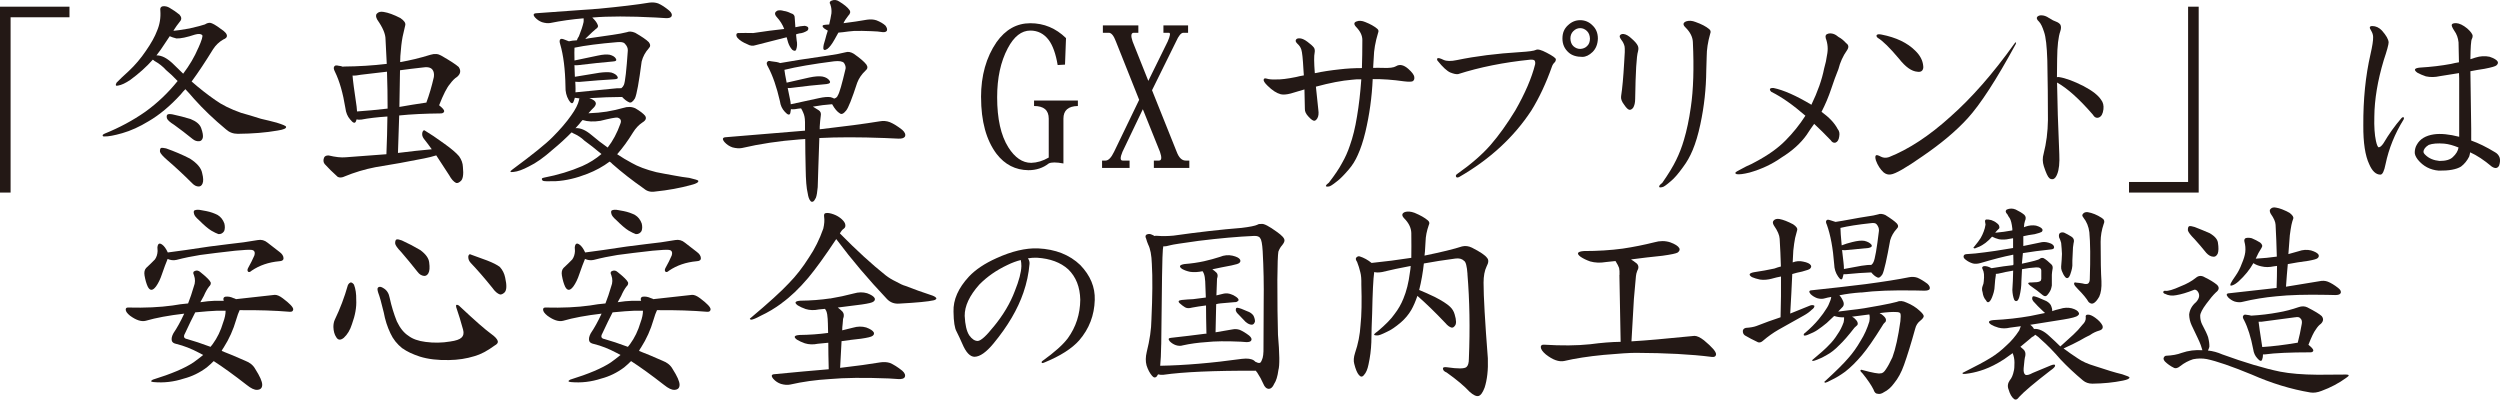
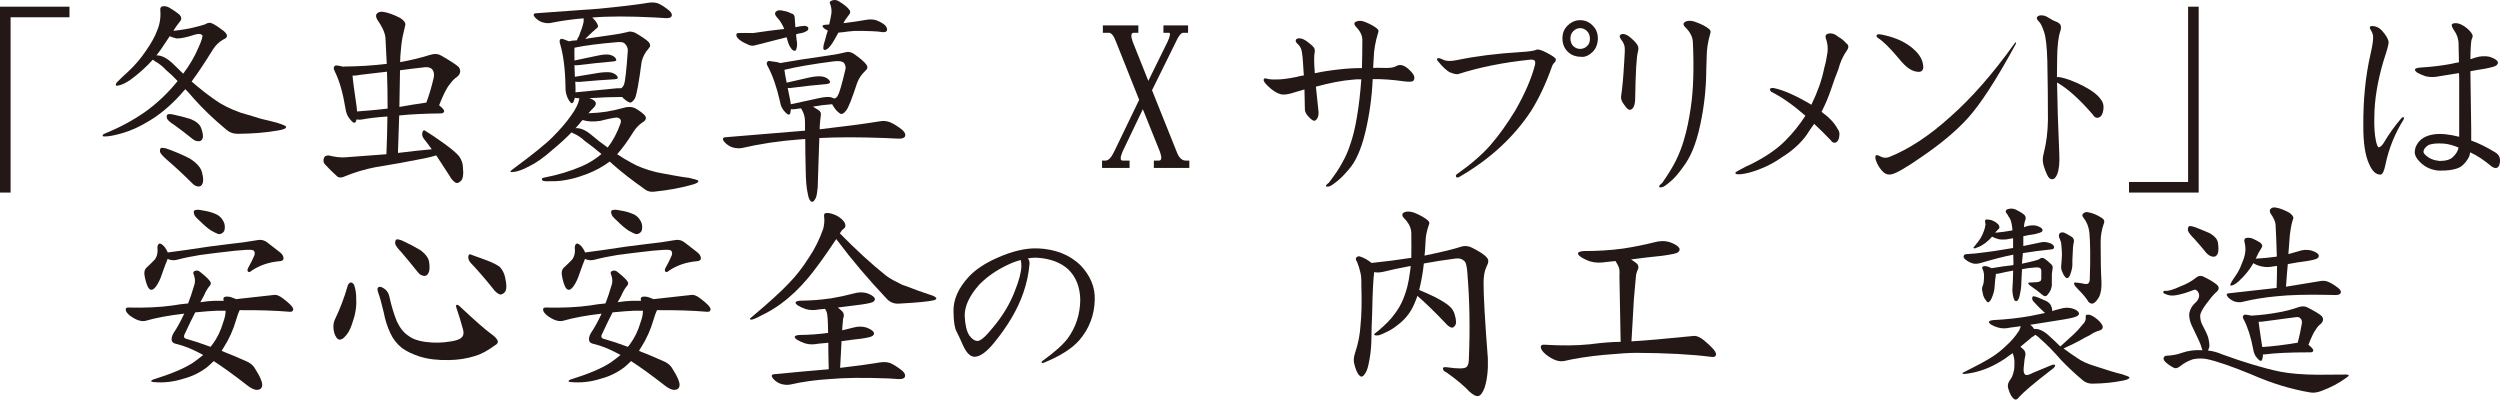
<svg xmlns="http://www.w3.org/2000/svg" id="_レイヤー_2" viewBox="0 0 646.92 103.4">
  <defs>
    <style>.cls-1{fill:#231815;}</style>
  </defs>
  <g id="contents2">
    <g>
      <path class="cls-1" d="M17.98,1.73v2.74H2.74V49.83H0V1.73H17.98Z" />
      <path class="cls-1" d="M45.98,20.98c-1.05-1.12-2.06-2.07-3.01-2.85-.81-.91-1.81-1.7-3.01-2.37-.18-.17-.32-.28-.42-.32-1.65,1.86-3.59,3.6-5.8,5.22-1.23,.84-2.29,1.34-3.16,1.48-.63,.18-.77-.07-.42-.74,.7-.74,1.76-1.74,3.16-3.01,1.65-1.55,3.13-3.29,4.43-5.22,1.37-1.97,2.34-3.71,2.9-5.22,.7-1.65,.98-3.39,.84-5.22-.11-.63,.11-1,.63-1.11,.63-.07,1.23,.07,1.79,.42,.91,.53,1.76,1.11,2.53,1.74,.56,.63,.61,1.21,.16,1.74-.6,.74-1.18,1.55-1.74,2.43,.07-.03,.16-.03,.26,0,.56-.03,1.86-.23,3.9-.58,2-.46,3.34-.81,4.01-1.05,.42-.28,.86-.42,1.32-.42,.56,.07,1.49,.6,2.79,1.58,1.09,.7,1.62,1.32,1.58,1.85,0,.35-.32,.65-.95,.9-1.09,.63-1.97,1.48-2.64,2.53-1.97,3.2-3.81,5.98-5.54,8.33,2.04,1.79,4.08,3.39,6.12,4.8,1.69,1.23,3.92,2.34,6.7,3.32,1.3,.35,3.01,.86,5.12,1.53,1.41,.32,2.76,.65,4.06,1,1.58,.49,2.39,.84,2.43,1.05,.14,.42-.6,.76-2.21,1-3.02,.53-6.45,.81-10.28,.84-1.2,0-2.21-.39-3.06-1.16-3.13-2.6-5.87-5.22-8.23-7.86-.77-.91-1.53-1.76-2.27-2.53-.46,.46-.86,.92-1.21,1.37-2.74,2.99-5.5,5.29-8.28,6.91-2.36,1.44-4.64,2.48-6.86,3.11-2.11,.6-3.64,.88-4.59,.84-.28,.04-.44-.05-.47-.26,0-.17,.18-.33,.53-.47,3.83-1.55,7.33-3.43,10.49-5.64,3.13-2.25,5.92-4.9,8.38-7.96Zm5.33-8.54c.91-2.04,1.25-3.16,1-3.38-.35-.32-.97-.35-1.85-.11-2.11,.7-3.71,1.04-4.8,1-.7-.17-1.28-.37-1.74-.58-.42,.6-.84,1.23-1.27,1.9-.67,1.05-1.39,2.08-2.16,3.06,1.37-.03,2.86,.76,4.48,2.37,.84,.81,1.65,1.6,2.43,2.37,1.65-2.18,2.95-4.39,3.9-6.64Zm-8.17,28.85c-1.02-.88-1.6-1.55-1.74-2-.04-.53,.05-.86,.26-1,.25-.07,.69-.03,1.32,.11,2.18,.77,4.24,1.65,6.17,2.64,1.86,1.2,2.92,2.44,3.16,3.74,.32,1.23,.35,2.13,.11,2.69-.21,.53-.55,.79-1,.79-.6,0-1.16-.28-1.69-.84-2.25-2.25-4.45-4.29-6.59-6.12Zm.05-10.7c-.11-.49-.05-.81,.16-.95,.21-.14,.63-.16,1.27-.05,1.65,.35,3.22,.76,4.69,1.21,1.48,.6,2.39,1.37,2.74,2.32,.42,1.16,.56,2.02,.42,2.58-.18,.53-.47,.81-.9,.84-.6,.07-1.18-.12-1.74-.58-1.65-1.33-3.23-2.55-4.75-3.64-1.13-.7-1.76-1.28-1.9-1.74Z" />
      <path class="cls-1" d="M89.07,45.71c-.67,.28-1.23,.3-1.69,.05-1.37-1.23-2.5-2.34-3.37-3.32-.35-.46-.4-1-.16-1.63,.18-.42,.58-.61,1.21-.58,1.76,.42,3.22,.58,4.38,.47,3.62-.28,7.14-.54,10.55-.79,.14-3.41,.23-6.66,.26-9.76-2.67,.18-4.9,.44-6.7,.79-.53,.07-.95,.05-1.27-.05-.07,.18-.12,.33-.16,.47-.25,.67-.76,.51-1.53-.47-.67-.77-1.07-1.74-1.21-2.9-.63-3.9-1.53-7.03-2.69-9.39-.39-.74-.42-1.23-.11-1.48,.14-.21,.47-.25,1-.11,.42,.04,.81,.12,1.16,.26,.11-.03,.18-.05,.21-.05,3.8-.03,7.51-.26,11.13-.69-.11-2.21-.21-4.34-.32-6.38,0-1.34-.7-3.01-2.11-5.01-.42-.74-.46-1.28-.11-1.63,.39-.42,.97-.56,1.74-.42,1.16,.18,2.6,.7,4.32,1.58,.98,.67,1.41,1.28,1.27,1.85-.21,.84-.44,1.85-.69,3.01-.25,1.3-.44,2.95-.58,4.96-.04,.49-.05,1.02-.05,1.58,2.5-.42,5.12-1.05,7.86-1.9,1.05-.32,1.97-.25,2.74,.21,2.28,1.3,3.8,2.29,4.54,2.95,.63,.92,.51,1.76-.37,2.53-.63,.39-1.27,1.02-1.9,1.9-.77,.88-1.71,2.71-2.79,5.48,.88,.7,1.32,1.21,1.32,1.53-.07,.35-.33,.55-.79,.58-4.15,.04-7.77,.21-10.86,.53-.11,3.16-.21,6.4-.32,9.7,3.06-.39,5.98-.7,8.75-.95-.7-.98-1.39-1.9-2.06-2.74-.39-.53-.51-1.07-.37-1.63,.18-.56,.44-.69,.79-.37,1.19,.7,2.81,1.79,4.85,3.27,1.83,1.3,3.11,2.39,3.85,3.27,.63,.88,.97,1.81,1,2.79,.21,2,0,3.23-.63,3.69-.42,.39-.81,.53-1.16,.42-.63-.32-1.21-.97-1.74-1.95-1.2-1.86-2.32-3.59-3.37-5.17-1.02,.32-2.07,.58-3.16,.79-4.18,.84-8.38,1.6-12.6,2.27-2.74,.53-5.43,1.34-8.07,2.43Zm11.07-27.16c-2.25,.28-4.5,.55-6.75,.79-.88,.18-1.6,.25-2.16,.21,.07,1.13,.42,3.8,1.05,8.02,.03,.42,.07,.84,.11,1.27,2.5-.17,5.13-.42,7.91-.74,0-3.27-.05-6.45-.16-9.54Zm3.37-.37c-.07,3.06-.12,6.22-.16,9.49,2.14-.39,4.43-.75,6.86-1.11h.11c.74-1.97,1.39-4.18,1.95-6.64,.11-.81-.02-1.44-.37-1.9-.46-.6-1.37-.77-2.74-.53-1.93,.21-3.81,.44-5.64,.69Z" />
      <path class="cls-1" d="M153.3,4.58c.7,.67,1.16,1.28,1.37,1.85,.21,.39,.03,.76-.53,1.11-.35,.28-.65,.55-.9,.79-.53,.53-1.02,1-1.48,1.42-.14,.07-.23,.18-.26,.32,.25-.07,.53-.12,.84-.16,2.32-.35,4.39-.65,6.22-.9,1.48-.21,2.71-.44,3.69-.69,.56-.25,1.27-.19,2.11,.16,1.72,.99,2.9,1.79,3.53,2.43,.46,.6,.46,1.13,0,1.58-.91,1.02-1.53,2.16-1.85,3.43-.7,5.38-1.28,8.56-1.74,9.54-.56,.92-1.07,1.25-1.53,1-.56-.25-1.16-.7-1.79-1.37-2.57,0-5.43,.11-8.6,.32,.14,0,.23,.02,.26,.05,.91,.32,1.42,.7,1.53,1.16,.07,.32-.07,.69-.42,1.11-.42,.39-.91,.91-1.48,1.58,1.83-.07,3.39-.21,4.69-.42,1.65-.28,3.08-.6,4.27-.95,1.19-.39,2.27-.35,3.22,.11,1.19,.7,2.02,1.34,2.48,1.9,.42,.63,.19,1.21-.69,1.74-.95,.63-1.76,1.5-2.43,2.58-1.34,2.18-2.71,4.06-4.11,5.64,1.27,.84,2.53,1.6,3.8,2.27,1.58,.91,3.69,1.71,6.33,2.37,1.19,.25,2.79,.54,4.8,.9,1.3,.25,2.55,.44,3.74,.58,1.51,.35,2.28,.6,2.32,.74,.14,.39-.49,.76-1.9,1.11-2.78,.77-5.87,1.34-9.28,1.69-1.13,.18-2.07-.07-2.85-.74-3.02-2.11-5.75-4.24-8.17-6.38-.25-.28-.49-.49-.74-.63-1.69,1.27-3.6,2.32-5.75,3.16-2.88,1.13-5.59,1.76-8.12,1.9-2.04,.07-3.18,.04-3.43-.11-.39-.42-.3-.69,.26-.79,3.66-.7,6.98-1.71,9.97-3.01,1.83-.81,3.48-1.85,4.96-3.11-1.58-1.33-3.06-2.5-4.43-3.48-.74-.74-1.71-1.37-2.9-1.9-.14-.11-.28-.17-.42-.21-1.48,1.51-3.11,3.01-4.9,4.48-2.25,2-4.29,3.45-6.12,4.32-1.58,.84-2.9,1.32-3.95,1.42-.98,.14-1.09-.07-.32-.63,5.24-3.87,8.7-6.66,10.39-8.38,2-2,3.6-3.87,4.8-5.59,1.12-1.55,1.81-2.9,2.06-4.06,.03-.21,.07-.33,.11-.37-.46-.07-.86-.12-1.21-.16-.11,.42-.23,.79-.37,1.11-.28,.53-.69,.35-1.21-.53-.6-1.02-.88-2.18-.84-3.48-.07-4.46-.53-8.12-1.37-10.97-.21-.63-.19-1.05,.05-1.27,.14-.14,.42-.14,.84,0,.56,.21,1.02,.39,1.37,.53,.6-.14,1.28-.23,2.06-.26,.11-.35,.28-.7,.53-1.05,.6-1.48,1-2.71,1.21-3.69,.03-.39,.03-.7,0-.95-2.99,.25-5.85,.65-8.6,1.21-.6,.11-1.32,.04-2.16-.21-.67-.25-1.27-.65-1.79-1.21-.6-.7-.47-1.07,.37-1.11,5.84-.42,11.2-.81,16.08-1.16,5.55-.53,9.93-1.05,13.13-1.58,.84-.11,1.6-.03,2.27,.21,.84,.35,1.79,.97,2.85,1.85,.63,.56,.83,1.07,.58,1.53-.21,.32-.7,.46-1.48,.42-.81-.07-1.69-.12-2.64-.16-6.75-.35-12.18-.35-16.29,0-.04,0-.05,.02-.05,.05Zm6.38,6.33c-4.64,.39-8.3,.86-10.97,1.42-.04,0-.05,.02-.05,.05-.04,.56-.04,1.65,0,3.27,1.9-.39,3.92-.81,6.06-1.27,1.3-.28,2.32-.35,3.06-.21,.81,.21,1.34,.55,1.58,1,.28,.46,.03,.7-.74,.74-2.53,.21-5.54,.53-9.02,.95-.39,.04-.7,.04-.95,0,.03,.84,.07,1.85,.11,3.01,2-.35,4.13-.7,6.38-1.05,1.3-.17,2.32-.19,3.06-.05,.81,.25,1.34,.6,1.58,1.05,.25,.42,0,.65-.74,.69-2.6,.14-5.66,.37-9.18,.69-.42,0-.76-.02-1-.05,0,.28,.02,.6,.05,.95,.03,.63,.03,1.23,0,1.79,2.99-.28,6.22-.6,9.7-.95,.81-.11,1.53-.14,2.16-.11,.32-.25,.54-.54,.69-.9,.32-.81,.65-3.76,1-8.86,.03-.63-.23-1.23-.79-1.79-.28-.35-.95-.47-2-.37Zm.84,21.15c.35-.84,.11-1.39-.74-1.63-.42-.07-1.9,.21-4.43,.84-1.76,.28-3.29,.21-4.59-.21-.32,.32-.6,.65-.84,1-.32,.39-.65,.76-1,1.11,1.23-.11,2.6,.47,4.11,1.74,1.41,1.2,2.81,2.29,4.22,3.27,1.34-1.72,2.43-3.76,3.27-6.12Z" />
      <path class="cls-1" d="M208.3,31.47c0-.91-.16-1.7-.47-2.37-.11-.25-.21-.47-.32-.69-.11-.14-.18-.26-.21-.37-.53,.04-1.05,.11-1.58,.21-.46,.04-.81,.04-1.05,0-.07,.35-.12,.69-.16,1-.18,.63-.65,.53-1.42-.32-.7-.74-1.13-1.65-1.27-2.74-.84-3.66-1.86-6.61-3.06-8.86-.39-.63-.46-1.07-.21-1.32,.18-.25,.49-.3,.95-.16,1.12,.11,1.92,.26,2.37,.47,1.55-.25,3.22-.53,5.01-.84,2.79-.42,5.28-.79,7.49-1.11,1.76-.25,3.23-.53,4.43-.84,.63-.21,1.34-.09,2.11,.37,1.62,1.13,2.71,2.06,3.27,2.79,.42,.6,.35,1.13-.21,1.58-.98,.92-1.71,1.97-2.16,3.16-1.34,4.11-2.29,6.5-2.85,7.17-.67,.84-1.21,1.09-1.63,.74-.67-.39-1.34-1.18-2-2.37-1.62,.11-3.28,.32-4.98,.63,.41,.25,.9,.55,1.46,.9,.52,.32,.72,.81,.58,1.48-.07,.46-.12,.91-.16,1.37-.04,.39-.07,.86-.11,1.42v.69c6.43-.74,11.6-1.42,15.5-2.06,.91-.17,1.79-.11,2.64,.21,.95,.39,2.02,1.05,3.22,2,.7,.63,.93,1.21,.69,1.74-.25,.39-.81,.56-1.69,.53-1.09-.07-2.27-.12-3.53-.16-6.61-.25-12.25-.25-16.93,0-.14,3.87-.23,6.4-.26,7.59-.07,1.69-.12,3.39-.16,5.12-.11,1.27-.26,2.18-.47,2.74-.25,.53-.49,.86-.74,1-.32,.11-.55,.04-.69-.21-.32-.35-.55-1-.69-1.95-.32-1.27-.49-3.39-.53-6.38-.07-2.95-.11-5.5-.11-7.65-.6,.04-1.13,.07-1.58,.11-5.2,.39-10.12,1.13-14.77,2.21-.7,.14-1.53,.09-2.48-.16-.81-.28-1.49-.74-2.06-1.37-.67-.81-.53-1.23,.42-1.27,7.28-.6,14.08-1.16,20.41-1.69v-2.37Zm-7.22-28.69c.49-.17,1.07-.16,1.74,.05,.56,.07,1.16,.26,1.79,.58,.74,.18,1.09,.63,1.05,1.37,.07,.67,.12,1.42,.16,2.27,.88-.21,1.69-.33,2.43-.37,.56,.11,.86,.28,.9,.53,.07,.28-.02,.53-.26,.74-.7,.42-1.37,.65-2,.69-.35,.07-.65,.16-.9,.26,.07,.46,.12,.97,.16,1.53,.18,.84,.14,1.63-.11,2.37-.14,.42-.47,.46-1,.11-.49-.53-.86-1.18-1.11-1.95-.11-.46-.23-.9-.37-1.32-2.81,.7-5.5,1.39-8.07,2.06-.67,.25-1.37,.16-2.11-.26-1.13-.46-1.97-1-2.53-1.63-.28-.35-.37-.69-.26-1,.07-.21,.33-.3,.79-.26,.84-.03,2.02-.03,3.53,0,3.02-.46,5.7-.81,8.02-1.05-.42-1.12-1.07-2.16-1.95-3.11-.6-.7-.56-1.23,.11-1.58Zm14.77,13.08c-5.48,.7-9.77,1.44-12.87,2.21,.07,.63,.26,1.74,.58,3.32,1.83-.42,3.76-.86,5.8-1.32,1.48-.32,2.64-.4,3.48-.26,.88,.18,1.49,.55,1.85,1.11,.28,.46,0,.74-.84,.84-2.64,.21-5.71,.55-9.23,1-.32,.04-.58,.04-.79,0,.18,.84,.37,1.79,.58,2.85,.11,.46,.18,.92,.21,1.37,2.28-.49,4.71-1.02,7.28-1.58,1.27-.28,2.27-.37,3.01-.26,.39,.11,.7,.23,.95,.37,.49-.14,.81-.42,.95-.84,.39-.56,1.05-2.86,2-6.91,.07-.46-.07-.95-.42-1.48-.39-.42-1.23-.56-2.53-.42Zm-.95-14.66c-.32-.46-.25-.79,.21-1,.7-.32,1.37-.26,2,.16,1.34,.81,2.23,1.55,2.69,2.21,.35,.46,.25,.97-.32,1.53-.56,.7-.97,1.34-1.21,1.9,2.25-.28,4.27-.58,6.06-.9,.91-.14,1.74-.09,2.48,.16,.98,.39,1.76,.84,2.32,1.37,.39,.53,.51,.97,.37,1.32-.18,.28-.53,.41-1.05,.37-.84-.14-1.86-.23-3.06-.26-1.65-.07-3.13-.09-4.43-.05-.91,.07-1.86,.18-2.85,.32-.42,.04-.81,.07-1.16,.11-.35,.63-.69,1.23-1,1.79-.67,1.2-1.28,2-1.85,2.43-.67,.42-1.02,.35-1.05-.21,0-.56,.16-1.28,.47-2.16,.21-.84,.44-1.63,.69-2.37-.28-.14-.6-.33-.95-.58-.67-.6-.51-.91,.47-.95,.32-.03,.6-.05,.84-.05,.25-1.05,.44-2.02,.58-2.9,.07-.81-.02-1.55-.26-2.21Z" />
-       <path class="cls-1" d="M253.86,25.15c0-5.59,1.34-10.34,4.01-14.24,2.32-3.27,5.24-4.9,8.75-4.9s6.59,1.28,9.23,3.85l-.26,6.86-1.9,.11c-.49-2.92-1.27-5.08-2.32-6.49-1.23-1.62-2.81-2.43-4.75-2.43-2.29,0-4.24,1.53-5.85,4.59-1.83,3.45-2.74,7.66-2.74,12.66,0,5.59,.97,9.91,2.9,12.97,1.69,2.67,3.66,4.01,5.91,4.01,1.51-.04,3.02-.49,4.54-1.37v-10.07c0-2.18-1.27-3.27-3.8-3.27v-1.42h11.34v1.42c-2.5,.04-3.74,1.13-3.74,3.27v11.6c-1.86-.35-3.13-.35-3.8,0-1.48,1.16-3.24,1.74-5.27,1.74-3.34-.04-6.08-1.44-8.23-4.22-2.67-3.55-4.01-8.44-4.01-14.66Z" />
      <path class="cls-1" d="M304.49,39.28c.56,1.51,1.34,2.27,2.32,2.27h.95v1.9h-9.18v-1.9h1.32c.7,0,.79-.75,.26-2.27l-4.43-11.02-5.27,11.02c-.63,1.51-.62,2.27,.05,2.27h1.79v1.9h-7.12v-1.9h.9c.74,0,1.48-.75,2.21-2.27l6.49-13.45-6.01-15.08c-.56-1.51-1.18-2.27-1.85-2.27h-1.53v-1.9h9.18v1.9h-1.16c-.74,0-.84,.76-.32,2.27l4.06,10.18,5.01-10.18c.67-1.51,.77-2.27,.32-2.27h-1.42v-1.9h6.38v1.9h-1.21c-.6,0-1.23,.76-1.9,2.27l-6.22,12.6,6.38,15.93Z" />
      <path class="cls-1" d="M340.51,22.4c.18,1.76,.39,3.76,.63,6.01,.14,.95,.05,1.69-.26,2.21-.25,.39-.49,.6-.74,.63-.35,.04-.86-.32-1.53-1.05-.67-.7-.98-1.37-.95-2-.04-1.37-.07-3.06-.11-5.06-1.16,.35-2.34,.7-3.53,1.05-1.05,.28-1.92,.35-2.58,.21-1.09-.28-2.23-1.02-3.43-2.21-.77-.74-1.11-1.28-1-1.63,.07-.28,.33-.35,.79-.21,.56,.18,1.34,.25,2.32,.21,1.27,.04,3.02-.17,5.27-.63,.67-.17,1.34-.32,2-.42-.04-.56-.07-1.11-.11-1.63-.14-2.67-.32-4.34-.53-5.01-.18-.6-.53-1.12-1.05-1.58-.39-.39-.51-.7-.37-.95,.11-.28,.39-.42,.84-.42,.6-.03,1.32,.26,2.16,.9,.77,.56,1.34,1.07,1.69,1.53,.21,.35,.26,.79,.16,1.32-.18,.77-.16,2.53,.05,5.27,1.97-.42,4.13-.75,6.49-1,1.76-.21,3.66-.32,5.7-.32,.07-2.28,.11-4.71,.11-7.28,0-1.16-.55-2.28-1.63-3.38-.63-.7-.58-1.18,.16-1.42,.63-.25,1.37-.19,2.21,.16,1.34,.53,2.37,1.11,3.11,1.74,.35,.28,.42,.65,.21,1.11-.7,2.32-1.07,4.45-1.11,6.38-.07,.81-.12,1.69-.16,2.64,.81-.03,1.65-.03,2.53,0,1.69,.07,2.81-.07,3.37-.42,.95-.6,2.02-.37,3.22,.69,.98,.88,1.49,1.58,1.53,2.11,.07,.46-.05,.81-.37,1.05-.32,.18-1.07,.19-2.27,.05-2.95-.42-5.66-.61-8.12-.58-.21,4.68-.84,9.25-1.9,13.71-.56,2.32-1.21,4.29-1.95,5.91-.63,1.44-1.42,2.71-2.37,3.8-1.27,1.48-2.29,2.5-3.06,3.06-1.09,.88-1.79,1.32-2.11,1.32-.6,.07-.83-.02-.69-.26,.07-.18,.32-.42,.74-.74,1.55-2,2.69-3.71,3.43-5.12,.81-1.41,1.48-2.9,2-4.48,.77-2.14,1.39-4.66,1.85-7.54,.49-2.88,.86-6.08,1.11-9.6-.84-.03-1.65,0-2.43,.11-2.6,.21-5.71,.81-9.33,1.79Z" />
      <path class="cls-1" d="M375.31,18.77c-.88-.39-1.97-1.39-3.27-3.01-.18-.17-.21-.39-.11-.63,.14-.21,.69-.09,1.63,.37,.77,.35,1.92,.37,3.43,.05,4.92-1.02,10.35-1.7,16.29-2.06,2.32-.14,3.71-.33,4.17-.58,.46-.25,1.39,0,2.79,.74,1.55,.81,2.34,1.37,2.37,1.69,0,.25-.07,.47-.21,.69-.39,.35-.65,.74-.79,1.16-1.51,4.29-3.29,8.09-5.33,11.39-4.54,6.93-10.78,12.67-18.72,17.24-.42,.18-.69,.14-.79-.11-.11-.28,.02-.53,.37-.74,3.59-2.53,6.45-5.03,8.6-7.49,2.11-2.43,4.24-5.4,6.38-8.91,2.53-4.43,4.24-8.4,5.12-11.92,.07-.39,.03-.7-.11-.95-.14-.21-.53-.3-1.16-.26-6.86,.7-13.08,1.95-18.67,3.74-.46,.07-1.13-.07-2-.42Zm30.43-12.23c.91-.88,1.97-1.32,3.16-1.32s2.29,.44,3.16,1.32c.95,.88,1.42,2.02,1.42,3.43-.04,1.44-.49,2.6-1.37,3.48-.88,.84-1.76,1.27-2.64,1.27-1.51,0-2.69-.37-3.53-1.11-1.09-.95-1.63-2.16-1.63-3.64s.47-2.55,1.42-3.43Zm.63,3.43c.03,.84,.28,1.5,.74,1.95,.53,.49,1.13,.74,1.79,.74,.74-.03,1.34-.28,1.79-.74,.49-.46,.74-1.11,.74-1.95-.04-.81-.28-1.44-.74-1.9-.53-.53-1.13-.79-1.79-.79s-1.27,.26-1.79,.79c-.49,.49-.74,1.13-.74,1.9Z" />
      <path class="cls-1" d="M419.5,10.22c-.35-.46-.46-.81-.32-1.05,.18-.28,.49-.4,.95-.37,.63,.07,1.34,.47,2.11,1.21,.81,.7,1.34,1.32,1.58,1.85,.18,.39,.19,.86,.05,1.42-.39,1.23-.63,5.33-.74,12.29,0,.99-.18,1.76-.53,2.32-.28,.35-.58,.53-.9,.53-.39-.03-.86-.47-1.42-1.32-.63-.81-.9-1.55-.79-2.21,.32-2.04,.58-4.92,.79-8.65,.18-2.25,.21-3.66,.11-4.22-.14-.63-.44-1.23-.9-1.79Zm18.56,.63c-.07-1.3-.7-2.55-1.9-3.74-.74-.7-.69-1.23,.16-1.58,.74-.25,1.55-.19,2.43,.16,1.58,.56,2.76,1.18,3.53,1.85,.39,.28,.47,.69,.26,1.21-.6,2.11-.9,4.06-.9,5.85-.04,1.13-.07,2.34-.11,3.64-.04,4.71-.55,9.35-1.53,13.92-.56,2.64-1.23,4.87-2,6.7-.67,1.62-1.5,3.08-2.48,4.38-1.27,1.76-2.32,2.97-3.16,3.64-1.13,.98-1.85,1.49-2.16,1.53-.67,.18-.95,.09-.84-.26,.07-.21,.33-.49,.79-.84,1.62-2.32,2.81-4.29,3.59-5.91,.81-1.65,1.48-3.38,2-5.17,.74-2.46,1.34-5.29,1.79-8.49,.67-4.5,.84-10.13,.53-16.88Z" />
      <path class="cls-1" d="M472.03,17.71c.35-1.19,.6-2.34,.74-3.43,.32-1.51,.21-2.97-.32-4.38-.18-.67,.05-1.07,.69-1.21,.88-.17,1.76,.12,2.64,.9,.63,.32,1.28,.84,1.95,1.58,.67,.46,.74,1.07,.21,1.85-1.02,1.44-1.76,3.06-2.21,4.85-.67,1.65-1.28,3.34-1.85,5.06-.7,2.11-1.55,4.11-2.53,6.01,2,1.44,3.39,2.92,4.17,4.43,.42,.49,.56,1.13,.42,1.9-.11,.88-.42,1.42-.95,1.63-.49,.14-.91-.07-1.27-.63-1.48-1.55-2.9-2.95-4.27-4.22-.67,.92-1.32,1.86-1.95,2.85-1.55,2.18-3.71,4.13-6.49,5.85-2.43,1.72-5.19,3.02-8.28,3.9-1.58,.39-2.69,.53-3.32,.42-.53-.18-.47-.44,.16-.79,.74-.39,1.49-.79,2.27-1.21,.98-.42,1.85-.84,2.58-1.27,3.16-1.69,5.7-3.5,7.59-5.43,1.93-1.93,3.66-4.08,5.17-6.43-3.24-2.81-6.17-4.87-8.81-6.17-.28-.25-.4-.49-.37-.74,.11-.21,.42-.3,.95-.26,2.57,.53,5.82,1.97,9.76,4.32v.05c1.65-3.41,2.76-6.56,3.32-9.44Z" />
      <path class="cls-1" d="M521.65,10.96c.07,.07,.05,.23-.05,.47-4.99,9.18-9.14,15.58-12.45,19.2-2.95,3.24-6.82,6.49-11.6,9.76-4.32,3.02-7.08,4.61-8.28,4.75-.67,.11-1.28-.07-1.85-.53-.88-.81-1.55-1.85-2-3.11-.21-.74-.19-1.18,.05-1.32,.21-.11,.63,.02,1.27,.37,.63,.32,1.32,.35,2.06,.11,5.13-2.04,10.41-5.5,15.82-10.39,5.55-4.89,11.09-11.2,16.61-18.93,.18-.28,.32-.4,.42-.37Zm-35.75-1.16c-.32-.28-.4-.53-.26-.74,.18-.21,.6-.25,1.27-.11,3.76,.74,6.66,2.13,8.7,4.17,1.27,1.23,1.95,2.55,2.06,3.96,.07,.46-.02,.84-.26,1.16-.28,.32-.7,.42-1.27,.32-1.48-.11-3.06-1.23-4.75-3.38-2.36-2.81-4.18-4.6-5.48-5.38Z" />
      <path class="cls-1" d="M532.3,21.35c.07,5.03,.26,11.2,.58,18.51,.11,2.29-.07,4.01-.53,5.17-.28,.74-.63,1.18-1.05,1.32-.42,.07-.76-.02-1-.26-.39-.32-.86-1.34-1.42-3.06-.35-1.09-.37-2.18-.05-3.27,.7-2.74,1.07-5.64,1.11-8.7,0-4.96-.05-10.09-.16-15.4-.11-3.66-.39-6.12-.84-7.38-.42-1.33-.86-2.23-1.32-2.69-.53-.49-.69-.9-.47-1.21,.25-.28,.6-.42,1.05-.42,.67,0,1.34,.23,2,.69,.77,.49,1.39,.81,1.85,.95,.49,.18,.86,.44,1.11,.79,.21,.42,.21,.97,0,1.63-.53,1.48-.81,3.9-.84,7.28-.04,1.41-.05,2.97-.05,4.69,.14-.07,.32-.09,.53-.05,1.65,.25,3.76,1.02,6.33,2.32,2.29,1.2,3.81,2.39,4.59,3.59,.49,.63,.69,1.44,.58,2.43-.14,1.16-.53,1.86-1.16,2.11-.63,.25-1.18-.02-1.63-.79-3.48-4.01-6.54-6.75-9.18-8.23Z" />
      <path class="cls-1" d="M550.92,49.83v-2.74h15.29V1.73h2.74V49.83h-18.04Z" />
      <path class="cls-1" d="M613.56,7.9c-.53-.77-.42-1.16,.32-1.16,.91,0,1.74,.39,2.48,1.16,1.13,1.27,1.7,2.29,1.74,3.06,0,.56-.42,2.11-1.27,4.64-1.58,5.27-2.39,10.14-2.43,14.61-.07,2.57,.07,4.66,.42,6.28,.25,1.09,.49,1.63,.74,1.63,.35-.03,.76-.39,1.21-1.05,1.41-2.39,2.95-4.55,4.64-6.49,.25-.25,.44-.32,.58-.21,.11,.14,.11,.32,0,.53-2.29,3.69-3.85,7.56-4.69,11.6-.35,1.79-.79,2.69-1.32,2.69-1.16,0-2.13-.9-2.9-2.69-1.05-2.21-1.56-5.55-1.53-10.02-.04-6.75,.58-12.88,1.85-18.4,.49-2.14,.72-3.64,.69-4.48,0-.56-.18-1.12-.53-1.69Zm22.73,11.02c-1.69,.28-3.34,.55-4.96,.79-1.23,.28-2.43,.3-3.59,.05-.84-.28-1.58-.6-2.21-.95-1.02-.74-.79-1.18,.69-1.32,2.88-.17,5.55-.49,8.02-.95,.7-.17,1.39-.32,2.06-.42-.04-2.57-.07-4.29-.11-5.17-.11-1.12-.47-2.13-1.11-3.01-.53-.81-.74-1.33-.63-1.58,.11-.25,.47-.37,1.11-.37,.84,.04,1.79,.49,2.87,1.37,.94,.84,1.41,1.5,1.41,1.95,0,.28-.07,.55-.21,.79-.21,.39-.33,2.13-.37,5.22,.42-.14,.86-.28,1.32-.42,1.23-.39,2.44-.46,3.64-.21,1.16,.39,1.86,.81,2.11,1.27,.14,.32,.03,.63-.32,.95-.25,.25-1.28,.55-3.11,.9-1.23,.18-2.44,.39-3.64,.63,.1,6.82,.17,11.78,.21,14.87v3.06c1.9,.67,3.97,1.69,6.22,3.06,.56,.32,.95,.79,1.16,1.42,.14,.6,.09,1.27-.16,2-.39,.74-1.02,.83-1.9,.26-2-1.69-3.87-2.92-5.59-3.69-.07,.42-.16,.79-.26,1.11-.53,1.05-1.23,1.92-2.11,2.58-1.2,.74-3.11,1.09-5.75,1.05-2.21-.18-4.03-1.13-5.43-2.85-.56-.74-.83-1.39-.79-1.95,.03-.74,.21-1.37,.53-1.9,.81-1.48,2.29-2.37,4.43-2.69,1.79-.25,3.97-.03,6.54,.63v-15.03c-.04-.53-.05-1.02-.05-1.48Zm-8.65,21.2c.91,.88,2.13,1.39,3.64,1.53,1.62,0,2.76-.33,3.43-1,.84-.77,1.34-1.6,1.48-2.48-1.37-.56-2.6-.9-3.69-1-1.72-.14-3.06-.03-4.01,.32-.88,.53-1.34,1.13-1.37,1.79,0,.25,.18,.53,.53,.84Z" />
      <path class="cls-1" d="M52.58,91.86c-.35-.21-.69-.39-1-.53-2.04-1.09-4.01-1.86-5.91-2.32-.7-.14-1.11-.42-1.21-.84-.14-.53,0-1.18,.42-1.95,.91-1.33,1.85-3.02,2.79-5.06-3.97,.46-7.3,1.07-9.97,1.85-1.13,.28-2.48-.16-4.06-1.32-.74-.6-1.11-1.12-1.11-1.58,0-.39,.23-.56,.69-.53,4.32,.11,8.14-.07,11.44-.53,1.37-.25,2.71-.42,4.01-.53,.53-1.33,1.02-2.8,1.48-4.38,.39-.95,.4-1.92,.05-2.9-.32-.63-.21-1.02,.32-1.16,.46-.17,.91-.05,1.37,.37,1.51,1.2,2.39,2.08,2.64,2.64,.07,.39-.07,.74-.42,1.05-.49,.63-.95,1.44-1.37,2.43-.28,.46-.58,1-.9,1.63,1.34-.21,2.58-.33,3.74-.37h2.32c-.21-.56-.09-.91,.37-1.05,.7-.11,1.42,.02,2.16,.37,.28,.07,.49,.16,.63,.26,2.64-.28,5.98-.65,10.02-1.11,.56-.03,1.27,.26,2.11,.9,1.79,1.34,2.69,2.29,2.69,2.85-.04,.46-.33,.67-.9,.63-3.76-.32-8.09-.46-12.97-.42-.28,.56-.58,1.39-.9,2.48-.74,2.57-1.81,4.96-3.22,7.17-.21,.28-.39,.58-.53,.9,1.83,.7,3.85,1.55,6.06,2.53,1.23,.46,2.11,1.18,2.64,2.16,1.19,1.86,1.79,3.22,1.79,4.06s-.44,1.28-1.32,1.32c-.7,.04-1.6-.39-2.69-1.27-3.34-2.6-6.19-4.66-8.54-6.17-.56,.56-1.16,1.11-1.79,1.63-1.83,1.37-3.81,2.34-5.96,2.9-2.57,.84-5.17,1.14-7.8,.9-.77-.07-.84-.28-.21-.63,4.78-1.48,8.3-2.97,10.55-4.48,.88-.63,1.7-1.27,2.48-1.9Zm-12.23-17.72c-.84,1.13-1.55,1.14-2.11,.05-.35-.74-.63-1.7-.84-2.9-.14-.84,0-1.49,.42-1.95,.88-.81,1.63-1.55,2.27-2.21,.42-.6,.65-1.32,.69-2.16,0-.39-.02-.7-.05-.95,.11-1.02,.53-1.25,1.27-.69,.49,.35,.97,1.02,1.42,2,1.51-.21,3.06-.42,4.64-.63,4.5-.7,8.19-1.21,11.07-1.53,2.71-.28,5.24-.63,7.59-1.05,.91-.17,1.76,.05,2.53,.69,.95,.74,1.97,1.53,3.06,2.37,.67,.49,1.02,1.02,1.05,1.58,.03,.53-.33,.81-1.11,.84-2.71,.25-5.08,1.05-7.12,2.43-.42,.39-.74,.47-.95,.26-.21-.25-.19-.58,.05-1,.6-1.05,1.12-2.11,1.58-3.16,.18-.56,.14-.97-.11-1.21-.11-.14-.32-.23-.63-.26-.53-.07-1.92,0-4.17,.21-3.52,.39-6.56,.76-9.12,1.11-2.04,.32-4.08,.74-6.12,1.27-.77,.18-1.55,.09-2.32-.26v.11c-.39,.92-.86,2.18-1.42,3.8-.42,1.3-.95,2.39-1.58,3.27Zm8.12,13.61c1.65,.46,3.66,1.13,6.01,2,.18-.25,.37-.49,.58-.74,1.16-1.58,2.06-3.44,2.69-5.59,.42-1.12,.63-2.13,.63-3.01h-2.32c-1.23,.04-3.08,.18-5.54,.42-.77,1.48-1.65,3.29-2.64,5.43-.49,.84-.3,1.34,.58,1.48Zm1.74-32.43c-.14-.49-.09-.79,.16-.9,.42-.17,.97-.19,1.63-.05,.49,.07,.97,.16,1.42,.26,1.05,.21,2.02,.55,2.9,1,.81,.49,1.39,1.23,1.74,2.21,.18,.74,.16,1.39-.05,1.95-.35,.56-.84,.83-1.48,.79-.49-.17-1.11-.47-1.85-.9-.81-.49-1.9-1.42-3.27-2.79-.7-.6-1.11-1.12-1.21-1.58Z" />
      <path class="cls-1" d="M90.81,73.08c.28,.04,.54,.23,.79,.58,.42,1.09,.61,2.39,.58,3.9,.11,1.9-.26,4.01-1.11,6.33-.46,1.48-1.16,2.66-2.11,3.53-.84,.67-1.49,.62-1.95-.16-.46-.67-.7-1.55-.74-2.64,0-.74,.12-1.37,.37-1.9,1.37-2.85,2.5-5.82,3.37-8.91,.18-.39,.44-.63,.79-.74Zm13.34,17.09c-1.41-1.12-2.44-2.43-3.11-3.9-.81-1.69-1.39-3.5-1.74-5.43-.6-2.5-1.07-4.18-1.42-5.06-.25-.77-.26-1.23-.05-1.37,.32-.32,.81-.25,1.48,.21,.81,.49,1.32,1.32,1.53,2.48,.46,2.11,1.07,4.13,1.85,6.06,.81,1.72,1.81,2.97,3.01,3.74,1.05,.81,2.53,1.34,4.43,1.58,2.14,.28,4.27,.25,6.38-.11,1.48-.21,2.44-.54,2.9-1,.53-.49,.67-1.18,.42-2.06-.56-2.07-1.16-4.02-1.79-5.85-.07-.35-.04-.54,.11-.58,.28-.03,.58,.12,.9,.47,3.9,3.66,6.59,6.01,8.07,7.07,.98,.7,1.55,1.32,1.69,1.85,.11,.42-.18,.81-.84,1.16-1.86,1.37-3.6,2.29-5.22,2.74-2.04,.63-4.22,.97-6.54,1-2.92,.07-5.45-.23-7.59-.9-1.9-.63-3.37-1.33-4.43-2.11Zm-1.9-27.21c0-.56,.12-.9,.37-1,.28-.07,.74,.02,1.37,.26,1.69,.77,3.27,1.6,4.75,2.48,1.44,1.05,2.21,2.13,2.32,3.22,.18,1.3,.11,2.23-.21,2.79-.28,.49-.65,.72-1.11,.69-.67-.07-1.23-.42-1.69-1.05-1.44-1.83-2.85-3.53-4.22-5.12-1.02-1.05-1.55-1.81-1.58-2.27Zm19.51,5.01c-.42-.46-.62-1-.58-1.63,.11-.53,.37-.67,.79-.42,.91,.32,2.27,.81,4.06,1.48,1.55,.6,2.65,1.16,3.32,1.69,.7,.77,1.16,1.69,1.37,2.74,.46,2,.4,3.29-.16,3.85-.42,.39-.81,.56-1.16,.53-.67-.21-1.34-.79-2-1.74-2.04-2.53-3.92-4.69-5.64-6.49Z" />
      <path class="cls-1" d="M160.58,91.86c-.35-.21-.69-.39-1-.53-2.04-1.09-4.01-1.86-5.91-2.32-.7-.14-1.11-.42-1.21-.84-.14-.53,0-1.18,.42-1.95,.91-1.33,1.85-3.02,2.79-5.06-3.97,.46-7.3,1.07-9.97,1.85-1.13,.28-2.48-.16-4.06-1.32-.74-.6-1.11-1.12-1.11-1.58,0-.39,.23-.56,.69-.53,4.32,.11,8.14-.07,11.44-.53,1.37-.25,2.71-.42,4.01-.53,.53-1.33,1.02-2.8,1.48-4.38,.39-.95,.4-1.92,.05-2.9-.32-.63-.21-1.02,.32-1.16,.46-.17,.91-.05,1.37,.37,1.51,1.2,2.39,2.08,2.64,2.64,.07,.39-.07,.74-.42,1.05-.49,.63-.95,1.44-1.37,2.43-.28,.46-.58,1-.9,1.63,1.34-.21,2.58-.33,3.74-.37h2.32c-.21-.56-.09-.91,.37-1.05,.7-.11,1.42,.02,2.16,.37,.28,.07,.49,.16,.63,.26,2.64-.28,5.98-.65,10.02-1.11,.56-.03,1.27,.26,2.11,.9,1.79,1.34,2.69,2.29,2.69,2.85-.04,.46-.33,.67-.9,.63-3.76-.32-8.09-.46-12.97-.42-.28,.56-.58,1.39-.9,2.48-.74,2.57-1.81,4.96-3.22,7.17-.21,.28-.39,.58-.53,.9,1.83,.7,3.85,1.55,6.06,2.53,1.23,.46,2.11,1.18,2.64,2.16,1.19,1.86,1.79,3.22,1.79,4.06s-.44,1.28-1.32,1.32c-.7,.04-1.6-.39-2.69-1.27-3.34-2.6-6.19-4.66-8.54-6.17-.56,.56-1.16,1.11-1.79,1.63-1.83,1.37-3.81,2.34-5.96,2.9-2.57,.84-5.17,1.14-7.8,.9-.77-.07-.84-.28-.21-.63,4.78-1.48,8.3-2.97,10.55-4.48,.88-.63,1.7-1.27,2.48-1.9Zm-12.23-17.72c-.84,1.13-1.55,1.14-2.11,.05-.35-.74-.63-1.7-.84-2.9-.14-.84,0-1.49,.42-1.95,.88-.81,1.63-1.55,2.27-2.21,.42-.6,.65-1.32,.69-2.16,0-.39-.02-.7-.05-.95,.11-1.02,.53-1.25,1.27-.69,.49,.35,.97,1.02,1.42,2,1.51-.21,3.06-.42,4.64-.63,4.5-.7,8.19-1.21,11.07-1.53,2.71-.28,5.24-.63,7.59-1.05,.91-.17,1.76,.05,2.53,.69,.95,.74,1.97,1.53,3.06,2.37,.67,.49,1.02,1.02,1.05,1.58,.03,.53-.33,.81-1.11,.84-2.71,.25-5.08,1.05-7.12,2.43-.42,.39-.74,.47-.95,.26-.21-.25-.19-.58,.05-1,.6-1.05,1.12-2.11,1.58-3.16,.18-.56,.14-.97-.11-1.21-.11-.14-.32-.23-.63-.26-.53-.07-1.92,0-4.17,.21-3.52,.39-6.56,.76-9.12,1.11-2.04,.32-4.08,.74-6.12,1.27-.77,.18-1.55,.09-2.32-.26v.11c-.39,.92-.86,2.18-1.42,3.8-.42,1.3-.95,2.39-1.58,3.27Zm8.12,13.61c1.65,.46,3.66,1.13,6.01,2,.18-.25,.37-.49,.58-.74,1.16-1.58,2.06-3.44,2.69-5.59,.42-1.12,.63-2.13,.63-3.01h-2.32c-1.23,.04-3.08,.18-5.54,.42-.77,1.48-1.65,3.29-2.64,5.43-.49,.84-.3,1.34,.58,1.48Zm1.74-32.43c-.14-.49-.09-.79,.16-.9,.42-.17,.97-.19,1.63-.05,.49,.07,.97,.16,1.42,.26,1.05,.21,2.02,.55,2.9,1,.81,.49,1.39,1.23,1.74,2.21,.18,.74,.16,1.39-.05,1.95-.35,.56-.84,.83-1.48,.79-.49-.17-1.11-.47-1.85-.9-.81-.49-1.9-1.42-3.27-2.79-.7-.6-1.11-1.12-1.21-1.58Z" />
      <path class="cls-1" d="M202.29,78.46c-1.76,1.3-3.59,2.39-5.48,3.27-1.16,.63-1.97,.97-2.43,1-.42-.11-.46-.26-.11-.47,4.64-3.9,7.91-6.87,9.81-8.91,1.9-1.93,3.66-4.18,5.27-6.75,1.48-2.18,2.71-4.66,3.69-7.44,.28-1.19,.35-2.23,.21-3.11-.07-.56,.07-.86,.42-.9,.49-.11,1.18,0,2.06,.32,.77,.28,1.48,.7,2.11,1.27,.56,.53,.86,1,.9,1.42,.07,.42-.05,.76-.37,1-.35,.21-.7,.63-1.05,1.27,0-.03,.02-.03,.05,0,4.25,4.32,8.19,7.93,11.81,10.81,.77,.6,1.63,1.13,2.58,1.58,1.12,.63,1.97,1.02,2.53,1.16,2.14,.84,4.5,1.69,7.07,2.53,.6,.25,.91,.49,.95,.74-.07,.21-.32,.37-.74,.47-1.41,.32-4.34,.6-8.81,.84-1.3,.11-2.37-.28-3.22-1.16-4.89-5.17-9.19-10.25-12.92-15.24-.11-.11-.18-.21-.21-.32-2.92,4.4-5.34,7.75-7.28,10.07-2.32,2.74-4.61,4.92-6.86,6.54Zm12.5-1.21c2.11-.35,4.17-.79,6.17-1.32,1.19-.35,2.34-.37,3.43-.05,1.05,.39,1.7,.81,1.95,1.27,.14,.35,.03,.65-.32,.9-.28,.25-1.28,.49-3.01,.74-2.11,.28-4.18,.55-6.22,.79,.39,.28,.79,.63,1.21,1.05,.42,.49,.47,1.13,.16,1.9-.04,.35-.07,.79-.11,1.32-.07,.53-.11,1.07-.11,1.63,.91-.21,1.85-.44,2.79-.69,1.19-.35,2.34-.37,3.43-.05,1.05,.39,1.7,.81,1.95,1.27,.14,.35,.03,.65-.32,.9-.28,.25-1.28,.49-3.01,.74-1.72,.18-3.39,.39-5.01,.63-.14,2.15-.26,4.45-.37,6.91,4.25-.49,7.72-.97,10.39-1.42,.91-.14,1.76-.09,2.53,.16,.91,.39,1.97,1.05,3.16,2,.67,.6,.88,1.16,.63,1.69-.21,.35-.76,.51-1.63,.47-.77-.07-1.6-.12-2.48-.16-6.36-.25-11.46-.19-15.29,.16-3.62,.21-7.03,.69-10.23,1.42-.7,.14-1.49,.09-2.37-.16-.77-.25-1.44-.69-2-1.32-.63-.77-.51-1.18,.37-1.21,4.99-.49,9.65-.91,13.97-1.27-.07-2.74-.11-5.03-.11-6.86-.91,.07-1.81,.16-2.69,.26-1.2,.25-2.32,.21-3.37-.11-.81-.28-1.49-.6-2.06-.95-.95-.7-.72-1.11,.69-1.21,2.57-.03,5.03-.21,7.38-.53-.04-2-.07-3.22-.11-3.64-.04-.84-.16-1.53-.37-2.06-.11-.21-.21-.39-.32-.53-.56,.07-1.11,.12-1.63,.16-1.2,.25-2.32,.21-3.37-.11-.81-.28-1.49-.6-2.06-.95-.95-.7-.72-1.11,.69-1.21,2.74-.03,5.29-.23,7.65-.58Z" />
      <path class="cls-1" d="M252.23,92.33c-1.2,0-2.27-1.12-3.22-3.38-.46-1.05-.95-2.11-1.48-3.16-.49-.84-.76-2.55-.79-5.12-.11-3.09,1.23-6.13,4.01-9.12,1.69-1.79,4.06-3.38,7.12-4.75,3.94-1.79,7.51-2.64,10.71-2.53,4.54,.21,8.19,1.65,10.97,4.32,2.6,2.71,3.85,5.71,3.74,9.02-.11,3.97-1.44,7.45-4.01,10.44-1.9,2.15-4.9,4.06-9.02,5.75-.42,.18-.65,.19-.69,.05-.07-.17,0-.33,.21-.47,3.09-2.21,5.27-4.17,6.54-5.85,2.11-2.92,3.18-6.24,3.22-9.97-.07-3.3-1.11-5.92-3.11-7.86-1.97-1.79-4.66-2.79-8.07-3.01-.81-.03-1.6,.02-2.37,.16,.32,.42,.46,.9,.42,1.42-.21,2.53-.74,5.01-1.58,7.44-1.48,4.32-4.06,8.72-7.75,13.18-1.86,2.25-3.48,3.39-4.85,3.43Zm4.9-7.8c2.46-2.99,4.29-6.06,5.48-9.23,1.09-2.71,1.65-4.85,1.69-6.43,0-.6-.05-1.12-.16-1.58-1.13,.28-2.27,.7-3.43,1.27-2.85,1.34-5.27,3.02-7.28,5.06-2.57,2.88-3.83,5.59-3.8,8.12,.11,2.29,.49,3.95,1.16,5.01,.7,.99,1.44,1.48,2.21,1.48,.81-.03,2.18-1.27,4.11-3.69Z" />
-       <path class="cls-1" d="M325.42,58.11c.28-.14,.63-.19,1.05-.16,.6-.11,1.92,.58,3.96,2.06,1.3,.92,1.95,1.63,1.95,2.16,.03,.32-.18,.76-.63,1.32-.39,.42-.7,.97-.95,1.63-.14,.84-.23,3.27-.26,7.28,0,5.98,.05,10.72,.16,14.24,.42,4.92,.46,7.96,.11,9.12-.21,1.62-.58,2.81-1.11,3.59-.35,.81-.79,1.23-1.32,1.27-.63,0-1.13-.44-1.48-1.32-.42-.98-.95-1.95-1.58-2.9-.18-.18-.28-.33-.32-.47-10.86-.04-18.84,.32-23.94,1.05-.56,.04-1.02,0-1.37-.11-.14,.14-.23,.28-.26,.42-.42,.53-.86,.51-1.32-.05-.6-.7-1.07-1.6-1.42-2.69-.28-1.02-.26-2.18,.05-3.48,.77-3.09,1.18-5.87,1.21-8.33,.28-6.12,.32-10.93,.11-14.45-.07-2.25-.39-3.92-.95-5.01-.21-.49-.39-1-.53-1.53-.25-.49-.21-.84,.11-1.05,.46-.21,.9-.21,1.32,0,.28,.11,.53,.23,.74,.37,.21-.07,.44-.09,.69-.05,1.34,.11,2.74,.09,4.22-.05,6.43-.91,12.3-1.58,17.61-2,2.11-.25,3.5-.53,4.17-.84Zm-24.94,31.06c-.04,2.36-.12,4.18-.26,5.48,6.26-.11,13.31-.7,21.15-1.79,1.41-.17,2.44-.03,3.11,.42,.14,.11,.28,.23,.42,.37h.05c.39,.21,.7,.3,.95,.26,.21,.04,.42-.21,.63-.74,.32-.63,.46-1.76,.42-3.38,0-1.44,.02-5.27,.05-11.5,.07-4.54-.02-8.96-.26-13.29-.11-1.86-.32-2.97-.63-3.32-.21-.46-.76-.67-1.63-.63-4.11,.18-8.88,.6-14.29,1.27-4.36,.6-6.77,.97-7.22,1.11-.84,.25-1.5,.35-1.95,.32-.04,.21-.07,.49-.11,.84-.14,.99-.28,9.18-.42,24.57Zm7.86-9.54c-.7,.18-1.27,.14-1.69-.11-.46-.28-.86-.58-1.21-.9-.7-.56-.58-.9,.37-1,1.02-.11,2-.17,2.95-.21,1.02-.14,2.11-.28,3.27-.42-.07-2.32-.12-3.71-.16-4.17-.04-.84-.16-1.53-.37-2.06-.11-.25-.21-.44-.32-.58-1.16,.25-2.23,.3-3.22,.16-.81-.17-1.5-.42-2.06-.74-.91-.63-.72-1.05,.58-1.27,1.83-.14,3.53-.39,5.12-.74,1.41-.32,2.76-.69,4.06-1.11,1.09-.46,2.18-.56,3.27-.32,1.05,.25,1.71,.58,1.95,1,.18,.35,.11,.65-.21,.9-.18,.18-.84,.39-2,.63-1.72,.32-3.37,.65-4.96,1,.39,.25,.76,.55,1.11,.9,.32,.35,.35,.86,.11,1.53,0,.39-.02,.86-.05,1.42-.04,.95-.07,1.92-.11,2.9,.63-.17,1.28-.33,1.95-.47,.63-.11,1.23-.05,1.79,.16,.53,.18,.86,.34,1,.47,.7,.39,1.04,.76,1,1.11-.28,.35-.6,.51-.95,.47-1.09,.11-2.32,.21-3.69,.32-.42,.04-.81,.11-1.16,.21-.07,2.21-.12,4.64-.16,7.28,1.69-.28,3.13-.53,4.32-.74,.67-.14,1.32-.11,1.95,.11,.74,.32,1.55,.81,2.43,1.48,.56,.49,.74,.91,.53,1.27-.14,.28-.55,.42-1.21,.42-.46-.03-.95-.07-1.48-.11-3.73-.17-6.72-.14-8.96,.11-2.14,.14-4.17,.42-6.06,.84-.53,.18-1.13,.16-1.79-.05-.6-.21-1.13-.54-1.58-1-.46-.56-.35-.86,.32-.9,3.16-.35,6.08-.7,8.75-1.05,.14-.03,.28-.03,.42,0-.07-2.95-.11-5.4-.11-7.33-1.41,.18-2.66,.37-3.74,.58Zm11.71,1.27c-.21-.28-.3-.54-.26-.79,0-.35,.16-.51,.47-.47,.49,.07,1.32,.37,2.48,.9,.74,.25,1.28,.63,1.63,1.16,.28,.6,.4,1.11,.37,1.53-.18,.56-.47,.83-.9,.79-.49-.03-1-.28-1.53-.74-.77-.81-1.53-1.6-2.27-2.37Z" />
      <path class="cls-1" d="M379.74,70.92c-.14-2.04-.44-3.18-.9-3.43-.53-.53-1.28-.72-2.27-.58-2.95,.39-5.66,.81-8.12,1.27-.25,2.32-.65,4.61-1.21,6.86,1.05,.42,2.39,1.02,4.01,1.79,1.86,.95,3.18,1.79,3.96,2.53,.6,.56,1,1.23,1.21,2,.46,1.51,.47,2.5,.05,2.95-.25,.35-.53,.51-.84,.47-.53-.14-1.07-.54-1.63-1.21-2.6-2.74-5.01-5.08-7.22-7.01-.49,1.44-1.02,2.66-1.58,3.64-.7,1.2-1.6,2.27-2.69,3.22-1.41,1.2-2.6,2-3.59,2.43-1.34,.67-2.18,.99-2.53,.95-.7,0-.95-.12-.74-.37,.14-.17,.44-.42,.9-.74,2-1.69,3.45-3.16,4.32-4.43,.95-1.23,1.71-2.55,2.27-3.95,.81-1.93,1.37-4.18,1.69-6.75,.11-.6,.18-1.18,.21-1.74-2.64,.49-5.12,1.02-7.44,1.58-.81,.14-1.48,.14-2,0-.25,1.79-.42,5.34-.53,10.65-.11,2.46-.18,4.96-.21,7.49-.07,1.97-.32,3.9-.74,5.8-.25,1.23-.63,2.13-1.16,2.69-.42,.56-.86,.56-1.32,0-.46-.53-.86-1.49-1.21-2.9-.21-.77-.14-1.7,.21-2.79,.81-2.35,1.28-4.76,1.42-7.22,.28-2.57,.35-6.08,.21-10.55,.03-1.3-.05-2.34-.26-3.11-.21-.91-.49-1.81-.84-2.69-.32-.46-.4-.81-.26-1.05,.28-.35,.6-.47,.95-.37,1.09,.35,2.11,.92,3.06,1.69,3.45-.35,6.87-.79,10.28-1.32,.03-1.93,.03-4.08,0-6.43-.04-1.33-.65-2.6-1.85-3.8-.7-.74-.63-1.28,.21-1.63,.7-.21,1.53-.14,2.48,.21,1.51,.63,2.65,1.28,3.43,1.95,.42,.35,.51,.76,.26,1.21-.53,1.51-.81,2.92-.84,4.22-.07,.77-.12,1.65-.16,2.64-.04,.35-.07,.7-.11,1.05,4.43-.91,7.66-1.7,9.7-2.37,.84-.21,1.71-.11,2.58,.32,2.14,1.09,3.45,1.97,3.9,2.64,.46,.49,.42,1.23-.11,2.21-.53,1.09-.79,2.5-.79,4.22,0,3.52,.37,10.04,1.11,19.56,.11,3.02-.18,5.55-.84,7.59-.49,1.3-1.02,2.02-1.58,2.16-.56,.14-1.34-.23-2.32-1.11-1.37-1.48-3.34-3.13-5.91-4.96-.6-.25-.91-.54-.95-.9-.11-.42,.23-.58,1-.47,2.85,.42,4.54,.4,5.06-.05,.42-.35,.63-1.07,.63-2.16,.32-7.8,.19-15.1-.37-21.88Z" />
      <path class="cls-1" d="M419.08,71.13c.03-.74,0-1.33-.11-1.79-.14-.42-.44-1-.9-1.74l-.05-.05c-.88,.07-1.71,.16-2.48,.26-1.44,.25-2.79,.19-4.06-.16-.98-.35-1.81-.75-2.48-1.21-1.13-.84-.84-1.34,.84-1.48,3.62,0,6.98-.21,10.07-.63,2.81-.42,5.54-.97,8.17-1.63,1.44-.42,2.81-.42,4.11,0,1.27,.46,2.06,.97,2.37,1.53,.18,.39,.03,.76-.42,1.11-.39,.25-1.71,.53-3.96,.84-2.78,.28-5.48,.6-8.12,.95,.46,.28,.95,.63,1.48,1.05,.53,.53,.56,1.18,.11,1.95-.18,.46-.28,.9-.32,1.32-.14,1.41-.32,3.38-.53,5.91-.21,3.48-.42,7.14-.63,10.97,.21-.03,.44-.05,.69-.05,2.67-.14,7.87-.6,15.61-1.37,.67,0,1.49,.39,2.48,1.16,2.07,1.72,3.11,2.92,3.11,3.59-.04,.56-.42,.79-1.16,.69-5.24-.67-11.78-1.02-19.62-1.05-1.58,0-4.34,.18-8.28,.53-4.04,.39-7.45,.92-10.23,1.58-1.37,.28-2.95-.28-4.75-1.69-.88-.74-1.32-1.39-1.32-1.95,.03-.42,.32-.61,.84-.58,4.54,.28,8.51,.25,11.92-.11,2.92-.39,5.55-.6,7.91-.63-.11-6.12-.21-11.88-.32-17.3Z" />
-       <path class="cls-1" d="M458.63,72.08c-1.16,.32-2.23,.41-3.22,.26-.81-.17-1.5-.39-2.06-.63-.95-.6-.77-1.02,.53-1.27,1.9-.28,3.66-.6,5.27-.95,.56-.21,1.12-.39,1.69-.53-.07-2.46-.18-4.85-.32-7.17-.04-.91-.53-2.06-1.48-3.43-.35-.56-.37-1-.05-1.32,.32-.35,.81-.47,1.48-.37,.95,.18,2.13,.63,3.53,1.37,.84,.56,1.19,1.07,1.05,1.53-.14,.56-.32,1.23-.53,2-.18,.88-.33,1.97-.47,3.27-.07,.99-.12,2-.16,3.06,.91-.35,1.81-.42,2.69-.21,1.09,.21,1.76,.53,2,.95,.18,.28,.11,.58-.21,.9-.18,.18-.86,.42-2.06,.74-.92,.18-1.76,.39-2.53,.63-.14,3.31-.32,6.72-.53,10.23,1.79-.74,3.53-1.44,5.22-2.11,.46-.14,.81-.11,1.05,.11,0,.35-.23,.69-.69,1-.56,.56-1.27,1.07-2.11,1.53-2.18,1.23-4.34,2.44-6.49,3.64-1.41,.81-2.74,1.76-4.01,2.85-.42,.39-.84,.53-1.27,.42-1.34-.63-2.48-1.23-3.43-1.79-.39-.28-.56-.69-.53-1.21,.07-.39,.33-.63,.79-.74,1.12-.07,2.02-.23,2.69-.47,2.14-.84,4.24-1.6,6.28-2.27,.11-3.73,.14-7.24,.11-10.55-.77,.14-1.53,.32-2.27,.53Zm22.99,3.59c-2.04,.14-3.92,.39-5.64,.74,.39,.39,.74,.97,1.05,1.74,.14,.49,.09,.9-.16,1.21-.28,.28-.69,.7-1.21,1.27,.95-.14,2.07-.28,3.37-.42,2.07-.21,4.55-.6,7.44-1.16,2.07-.39,3.55-.7,4.43-.95,.7-.32,1.53-.25,2.48,.21,1.3,.53,2.43,1.23,3.37,2.11,.67,.6,1.02,1.05,1.05,1.37,0,.32-.28,.7-.84,1.16-.7,.53-1.16,1.23-1.37,2.11-1.05,3.8-2.02,6.93-2.9,9.39-.67,1.9-1.53,3.48-2.58,4.75-.77,1.05-1.63,1.81-2.58,2.27-.6,.42-1.16,.56-1.69,.42-.46,0-.81-.37-1.05-1.11-.56-1.13-1.5-2.5-2.79-4.11-.42-.39-.62-.65-.58-.79,.03-.21,.23-.25,.58-.11,2.6,.7,4.13,.98,4.59,.84,.49,.04,.97-.32,1.42-1.05,.49-.7,1.05-1.74,1.69-3.11,.81-2.18,1.49-5.29,2.06-9.33,.11-1.02,.11-1.69,0-2-.14-.25-.49-.37-1.05-.37-.98-.07-2.37,.02-4.17,.26-.07,0-.12,.02-.16,.05,.35,.14,.65,.34,.9,.58,.46,.39,.7,.74,.74,1.05,.03,.39-.07,.65-.32,.79-.21,.18-.44,.49-.69,.95-2.08,3.34-3.8,5.82-5.17,7.44-1.51,1.79-2.97,3.23-4.38,4.32-1.2,.88-2.39,1.6-3.59,2.16-.77,.42-1.28,.65-1.53,.69-.32-.11-.35-.23-.11-.37,2.88-2.64,4.9-4.64,6.06-6.01,1.16-1.3,2.23-2.81,3.22-4.54,.91-1.44,1.65-3.08,2.21-4.9,.14-.77,.14-1.39,0-1.85-1.48,.18-2.97,.37-4.48,.58,.39,.18,.7,.42,.95,.74,.32,.32,.49,.63,.53,.95,.03,.28-.05,.49-.26,.63-.14,.11-.33,.28-.58,.53-1.58,2.04-2.9,3.55-3.96,4.54-1.09,1.13-2.16,1.97-3.22,2.53-.81,.49-1.63,.9-2.48,1.21-.56,.21-.91,.32-1.05,.32-.32-.07-.35-.17-.11-.32,2-1.65,3.39-2.9,4.17-3.74,.84-.81,1.6-1.76,2.27-2.85,.63-.88,1.16-1.92,1.58-3.11,.11-.53,.14-.95,.11-1.27-.88,.04-1.71-.07-2.48-.32h-.11c-.6,.56-1.23,1.16-1.9,1.79-.81,.67-1.6,1.27-2.37,1.79-.6,.42-1.44,.84-2.53,1.27-.32,.14-.6,.21-.84,.21-.18-.03-.25-.12-.21-.26,.03-.21,.16-.37,.37-.47,1.37-1.16,2.55-2.34,3.53-3.53,.84-1.02,1.49-1.92,1.95-2.69,.39-.56,.74-1.28,1.05-2.16,.14-.39,.21-.69,.21-.9-.67,.11-1.23,.23-1.69,.37-.56,.18-1.21,.16-1.95-.05-.67-.25-1.23-.6-1.69-1.05-.53-.63-.42-.97,.32-1,4.99-.53,9.62-1.05,13.87-1.58,4.75-.63,8.51-1.23,11.29-1.79,.74-.14,1.44-.11,2.11,.11,.77,.32,1.65,.84,2.64,1.58,.53,.49,.72,.95,.58,1.37-.18,.28-.63,.42-1.37,.42s-1.5-.02-2.27-.05c-5.87-.11-10.57,.07-14.08,.53Zm-8.96-18.67c.14-.17,.42-.19,.84-.05,.63,.18,1.12,.33,1.48,.47,1.16-.17,2.39-.39,3.69-.63,1.69-.32,3.22-.58,4.59-.79,1.09-.14,2-.32,2.74-.53,.49-.21,1.11-.16,1.85,.16,1.48,.92,2.48,1.65,3.01,2.21,.42,.49,.4,.95-.05,1.37-.81,.88-1.37,1.86-1.69,2.95-.88,4.92-1.55,7.86-2,8.81-.49,.77-.95,1.04-1.37,.79-.49-.21-1-.63-1.53-1.27-1.97,.07-4.17,.23-6.59,.47h-.58c-.07,.35-.16,.69-.26,1-.21,.56-.6,.42-1.16-.42-.63-.91-.97-1.97-1-3.16-.32-4.18-.95-7.59-1.9-10.23-.28-.56-.3-.95-.05-1.16Zm13.55,2.64c.03-.56-.18-1.11-.63-1.63-.25-.28-.74-.37-1.48-.26-3.3,.35-5.91,.76-7.8,1.21-.04,0-.05,.02-.05,.05,0,.74,.11,2.23,.32,4.48,.81-.32,1.71-.6,2.69-.84,1.37-.35,2.44-.46,3.22-.32,.84,.21,1.44,.55,1.79,1,.25,.42-.02,.7-.79,.84-1.72,.14-3.76,.34-6.12,.58-.32,0-.55-.02-.69-.05,.11,.95,.23,2.02,.37,3.22,.07,.6,.11,1.16,.11,1.69,1.41-.25,2.92-.53,4.54-.84,1.12-.17,1.97-.25,2.53-.21,.25-.17,.44-.42,.58-.74,.39-.77,.86-3.5,1.42-8.17Z" />
      <path class="cls-1" d="M533.99,90.17c1.27,.95,2.5,1.81,3.69,2.58,1.09,.77,2.58,1.44,4.48,2,1.02,.32,2.34,.74,3.96,1.27,1.05,.32,2.07,.6,3.06,.84,1.19,.39,1.81,.65,1.85,.79,.07,.32-.49,.6-1.69,.84-2.39,.49-5.03,.76-7.91,.79-.95,0-1.76-.28-2.43-.84-2.14-1.79-4.06-3.59-5.75-5.38-1.86-2.14-3.55-3.87-5.06-5.17-.46-.49-.97-.91-1.53-1.27-.14,.14-.28,.26-.42,.37-.28,.11-.6,.33-.95,.69-.91,.74-1.74,1.42-2.48,2.06,.25,.18,.49,.39,.74,.63,.49,.42,.67,1,.53,1.74-.14,.39-.28,1.44-.42,3.16-.07,.88,.07,1.44,.42,1.69,.35,.21,1,.05,1.95-.47,1.65-.67,3.22-1.32,4.69-1.95,.81-.32,1.16-.25,1.05,.21-.11,.28-.49,.65-1.16,1.11-4.15,3.2-6.86,5.48-8.12,6.86-.46,.67-.9,.84-1.32,.53-.6-.46-1.07-1.28-1.42-2.48-.32-.81-.21-1.6,.32-2.37,.49-.56,.84-1.39,1.05-2.48,.11-.35,.16-1.05,.16-2.11,0-.84-.16-1.65-.47-2.43-.84,.6-1.58,1.13-2.21,1.58-1.86,1.2-3.59,2.07-5.17,2.64-1.27,.46-2.53,.79-3.8,1-.81,.14-1.34,.19-1.58,.16-.32-.14-.32-.26,0-.37,3.3-1.65,5.66-2.92,7.07-3.8,1.44-.88,2.81-1.95,4.11-3.22,1.19-1.05,2.29-2.34,3.27-3.85,.18-.42,.32-.79,.42-1.11-.98,.11-1.92,.23-2.79,.37-1.05,.25-2.06,.25-3.01,0-.74-.21-1.37-.47-1.9-.79-.88-.63-.69-1.02,.58-1.16,3.41-.17,6.59-.53,9.54-1.05,1.27-.28,2.55-.54,3.85-.79-.18-.14-.37-.32-.58-.53-.88-.81-1.71-1.65-2.48-2.53-.21-.28-.3-.54-.26-.79,0-.35,.16-.51,.47-.47,.56,.11,1.44,.44,2.64,1,.77,.28,1.34,.7,1.69,1.27,.28,.6,.4,1.11,.37,1.53-.04,0-.05,.02-.05,.05,.7-.25,1.39-.44,2.06-.58,1.05-.35,2.07-.4,3.06-.16,.98,.28,1.58,.65,1.79,1.11,.18,.28,.09,.55-.26,.79-.32,.32-1.55,.65-3.69,1-2.95,.46-5.82,.91-8.6,1.37,.42,.28,.76,.65,1,1.11,0-.03,.02-.05,.05-.05,1.23-.07,2.53,.55,3.9,1.85,1.02,.92,1.97,1.81,2.85,2.69,1.16-1.05,2.29-2.07,3.37-3.06,.81-.74,1.6-1.6,2.37-2.58,.6-.56,.88-1.18,.84-1.85-.11-.49,.07-.74,.53-.74,.49-.03,1.12,.23,1.9,.79,.88,.63,1.49,1.28,1.85,1.95,.28,.67,.03,1.13-.74,1.37-.88,.25-1.69,.63-2.43,1.16-.88,.42-1.76,.9-2.64,1.42-1.09,.6-2.5,1.28-4.22,2.06Zm-12.97-21.73c0-.91-.02-1.76-.05-2.53-.14,0-.23,.02-.26,.05-2.18,.42-4.92,1.13-8.23,2.11-.74,.21-1.39,.25-1.95,.11-.7-.21-1.32-.53-1.85-.95-.49-.35-.67-.7-.53-1.05,.07-.25,.32-.39,.74-.42,1.44-.07,3.02-.23,4.75-.47,1.05-.11,3.48-.47,7.28-1.11v-2.53c-.39,.07-.7,.12-.95,.16-.91,.21-1.81,.25-2.69,.11-.67-.17-1.23-.39-1.69-.63-.04-.03-.07-.05-.11-.05-.32,.32-.58,.6-.79,.84-.63,.6-1.23,1.05-1.79,1.37-.46,.28-.91,.49-1.37,.63-.28,.14-.47,.21-.58,.21-.32-.11-.37-.23-.16-.37,.84-1.02,1.42-1.79,1.74-2.32,.32-.56,.58-1.12,.79-1.69,.21-.53,.37-1.12,.47-1.79-.04-.32-.07-.54-.11-.69-.07-.32,.02-.53,.26-.63,.35-.03,.81,.02,1.37,.16,.53,.18,1,.44,1.42,.79,.39,.28,.6,.58,.63,.9,.07,.28,0,.49-.21,.63-.07,.07-.18,.18-.32,.32-.21,.21-.39,.42-.53,.63,1.55-.14,2.97-.33,4.27-.58,.07-.03,.12-.03,.16,0v-.47c-.14-1.3-.37-2.21-.69-2.74-.18-.21-.37-.53-.58-.95-.53-.53-.58-.95-.16-1.27,.77-.32,1.54-.32,2.29,0,.95,.46,1.7,.92,2.24,1.37,.42,.42,.47,.97,.16,1.63-.14,.39-.23,.92-.26,1.58,.14-.07,.28-.12,.42-.16,.91-.32,1.81-.4,2.69-.26,.88,.25,1.42,.55,1.63,.9,.14,.25,.09,.49-.16,.74-.21,.14-.81,.33-1.79,.58-1.09,.14-2.08,.32-2.95,.53v2.53c1.49-.32,3.1-.65,4.83-1,.71-.11,1.49,.02,2.34,.37,.56,.28,.83,.63,.79,1.05-.04,.28-.32,.44-.85,.47-2.69,.28-5.1,.6-7.22,.95-.07,.88-.16,1.79-.26,2.74,2.87-.6,4.41-1.02,4.62-1.27,.32-.25,.66-.3,1.01-.16,.57,.32,1.24,.86,2.02,1.63,.32,.32,.4,.76,.26,1.32-.07,.35-.12,.79-.16,1.32v2.32c.03,.32,0,.65-.11,1-.11,.6-.45,1.23-1.02,1.9-.32,.42-.72,.46-1.18,.11-.85-.74-1.96-1.58-3.33-2.53-.35-.28-.51-.49-.47-.63,.14-.14,.44-.19,.9-.16,.32-.03,.6-.05,.84-.05,.67,0,1.16-.12,1.48-.37,.07-.11,.12-.28,.16-.53v-2.16c-.04-.56-.48-.83-1.33-.79-1.24,.07-2.46,.23-3.66,.47-.07,1.02-.12,2.08-.16,3.16,0,1.23-.16,2.5-.48,3.8-.14,.6-.34,1-.58,1.21-.32,.18-.58,.09-.8-.26-.28-.7-.44-1.55-.48-2.53,.11-1.51,.18-3.18,.21-5.01-1.3,.21-2.6,.47-3.9,.79-.25,.04-.44,.05-.58,.05v.32c-.11,.46-.23,1.65-.37,3.59-.11,.63-.23,1.13-.37,1.48-.32,.99-.65,1.6-1,1.85-.32,.21-.58,.09-.79-.37-.49-.53-.79-1.23-.9-2.11-.21-.6-.19-1.18,.05-1.74,.14-.28,.23-.65,.26-1.11,.07-.67,.09-1.28,.05-1.85-.04-.46-.16-.9-.37-1.32-.21-.35-.11-.6,.32-.74,.56-.07,1.23,.11,2,.53,2.32-.39,4.18-.65,5.59-.79,0-.07,.02-.12,.05-.16Zm12.02-8.12c.32-.21,.69-.25,1.11-.11,.6,.28,1.18,.6,1.74,.95,.7,.39,.93,.97,.69,1.74-.14,.74-.21,1.5-.21,2.27-.11,1.83-.14,3.02-.11,3.59-.04,.46-.12,.92-.26,1.37-.18,.7-.39,1.23-.63,1.58-.32,.35-.63,.35-.95,0-.35-.42-.65-.97-.9-1.63-.14-.39-.19-.75-.16-1.11,.11-1.23,.18-2.32,.21-3.27-.04-.91-.11-1.86-.21-2.85-.14-.53-.32-1-.53-1.42-.11-.53-.04-.9,.21-1.11Zm6.06-4.06c-.32-.35-.35-.65-.11-.9,.25-.35,.65-.51,1.21-.47,1.23,.21,2.44,.7,3.64,1.48,.67,.39,.84,.92,.53,1.58-.53,1.55-.79,3.08-.79,4.59,0,4.68,.07,8.09,.21,10.23,.07,1.69-.12,3.02-.58,4.01-.53,.92-1.02,1.48-1.48,1.69-.39,.21-.81,.11-1.27-.32-.53-.91-1.44-2.02-2.74-3.32-.63-.63-.97-1.07-1-1.32-.07-.39,.12-.51,.58-.37,.53,.04,1.07,.11,1.63,.21,.56,.18,1.02,.19,1.37,.05,.32-.25,.47-.63,.47-1.16,.18-5.45,.14-9.49-.11-12.13-.18-1.48-.7-2.76-1.58-3.85Z" />
      <path class="cls-1" d="M560.2,76.04c-.32-.14-.46-.32-.42-.53,.11-.21,.28-.3,.53-.26,.7,.11,2.02-.28,3.96-1.16,1.55-.6,2.87-1.33,3.96-2.21,.7-.6,1.48-.63,2.32-.11,1.3,.63,2.34,1.27,3.11,1.9,.7,.67,.61,1.34-.26,2-.7,.67-1.53,1.65-2.48,2.95-1.02,1.37-1.55,2.39-1.58,3.06,0,.84,.16,1.58,.47,2.21,.81,1.51,1.34,2.64,1.58,3.38,.25,.99,.35,1.81,.32,2.48-.11,.39-.23,.7-.37,.95,1.27,.14,2.5,.47,3.69,1,5.91,2.15,10.92,3.64,15.03,4.48,2.53,.49,5.77,.76,9.7,.79,3.69,0,6.13-.02,7.33-.05,.88,0,.9,.28,.05,.84-1.93,1.41-4.06,2.53-6.38,3.38-1.05,.42-2.02,.56-2.9,.42-5.03-.84-10.09-2.39-15.19-4.64-5.2-2.14-9.09-3.48-11.65-4.01-1.16-.21-2.34-.19-3.53,.05-1.2,.39-2.29,.97-3.27,1.74-.67,.56-1.23,.72-1.69,.47-.88-.42-1.65-.97-2.32-1.63-.32-.39-.42-.7-.32-.95,.14-.32,.33-.49,.58-.53,1.62-.07,2.97-.32,4.06-.74,1.76-.6,3.55-.83,5.38-.69-.07-.25-.21-.69-.42-1.32-.18-.49-.47-1.18-.9-2.06-.32-.7-.81-1.74-1.48-3.11-.39-.84-.6-1.76-.63-2.74,.14-1.27,.74-2.34,1.79-3.22,.95-1.05,1.05-2.02,.32-2.9-.35-.32-.65-.4-.9-.26-1.76,.7-3.29,1.16-4.59,1.37-1.05,.21-2.02,.09-2.9-.37Zm5.96-16.4c-.04-.6,.07-.97,.32-1.11,.28-.07,.76,0,1.42,.21,1.37,.53,2.69,1.07,3.96,1.63,1.23,.74,1.92,1.53,2.06,2.37,.21,1.3,.19,2.27-.05,2.9-.28,.56-.65,.83-1.11,.79-.67-.03-1.28-.37-1.85-1-1.02-1.27-2.02-2.44-3.01-3.53-1.05-1.05-1.63-1.81-1.74-2.27Zm21.46-4.27c-.35-.63-.37-1.07-.05-1.32,.32-.35,.79-.46,1.42-.32,.91,.14,2.06,.58,3.43,1.32,.81,.6,1.14,1.11,1,1.53-.18,.46-.33,1-.47,1.63-.14,.7-.28,1.6-.42,2.69-.14,1.55-.26,3.16-.37,4.85,.88-.25,1.76-.49,2.64-.74,1.09-.39,2.16-.46,3.22-.21,1.05,.32,1.71,.69,1.95,1.11,.14,.35,.05,.65-.26,.9-.21,.21-1.02,.44-2.43,.69-1.9,.25-3.66,.53-5.27,.84-.18,1.9-.33,3.85-.47,5.85,3.55-.6,6.43-1.07,8.65-1.42,.77-.17,1.49-.14,2.16,.11,.81,.32,1.71,.86,2.69,1.63,.63,.49,.84,.95,.63,1.37-.18,.32-.63,.47-1.37,.47-.67,0-1.39-.02-2.16-.05-5.41-.11-9.77,.02-13.08,.37-3.06,.28-5.96,.76-8.7,1.42-.6,.18-1.28,.16-2.06-.05-.63-.21-1.21-.58-1.74-1.11-.56-.67-.46-1.02,.32-1.05,4.43-.49,8.51-.95,12.23-1.37,.07-2,.11-3.9,.11-5.7-.32,.04-.6,.07-.84,.11-1.16,.25-2.23,.25-3.22,0-.81-.17-1.48-.44-2-.79l-.05-.05c-.95,1.69-2.23,3.27-3.85,4.75-.6,.53-1.13,.86-1.58,1-.53,.21-.67,.04-.42-.53,.25-.49,.65-1.12,1.21-1.9,.67-.95,1.21-2,1.63-3.16,.49-1.12,.79-2.11,.9-2.95,.11-.95,.03-1.86-.21-2.74-.11-.49,.02-.81,.37-.95,.49-.11,1-.09,1.53,.05,.77,.32,1.49,.69,2.16,1.11,.56,.46,.69,.91,.37,1.37-.56,.84-1.07,1.79-1.53,2.85,0-.03,.02-.05,.05-.05,1.93-.11,3.74-.28,5.43-.53-.07-2.85-.18-5.59-.32-8.23-.04-.77-.44-1.7-1.21-2.79Zm-7.07,26.26c.11-.21,.39-.26,.84-.16,.42,.04,.81,.11,1.16,.21,2.43-.14,4.76-.42,7.01-.84,1.69-.28,3.45-.74,5.27-1.37,.81-.28,1.55-.26,2.21,.05,1.93,.99,3.18,1.74,3.74,2.27,.53,.67,.46,1.34-.21,2-.46,.32-.9,.81-1.32,1.48-.49,.63-1.13,1.95-1.9,3.95,.84,.67,1.27,1.16,1.27,1.48-.07,.32-.32,.47-.74,.47-5.31,0-9.23,.18-11.76,.53h-.53c0,.53-.07,.97-.21,1.32-.18,.56-.6,.46-1.27-.32-.56-.6-.92-1.37-1.05-2.32-.6-3.13-1.39-5.64-2.37-7.54-.35-.56-.4-.97-.16-1.21Zm13.34,.47c-2.6,.35-5.24,.7-7.91,1.05-.56,.11-1.07,.14-1.53,.11,.07,.74,.39,2.92,.95,6.54,2.67-.17,5.7-.54,9.07-1.11h.11c.39-1.48,.74-3.11,1.05-4.9,.11-.63-.02-1.11-.37-1.42-.25-.32-.7-.4-1.37-.26Z" />
    </g>
  </g>
</svg>